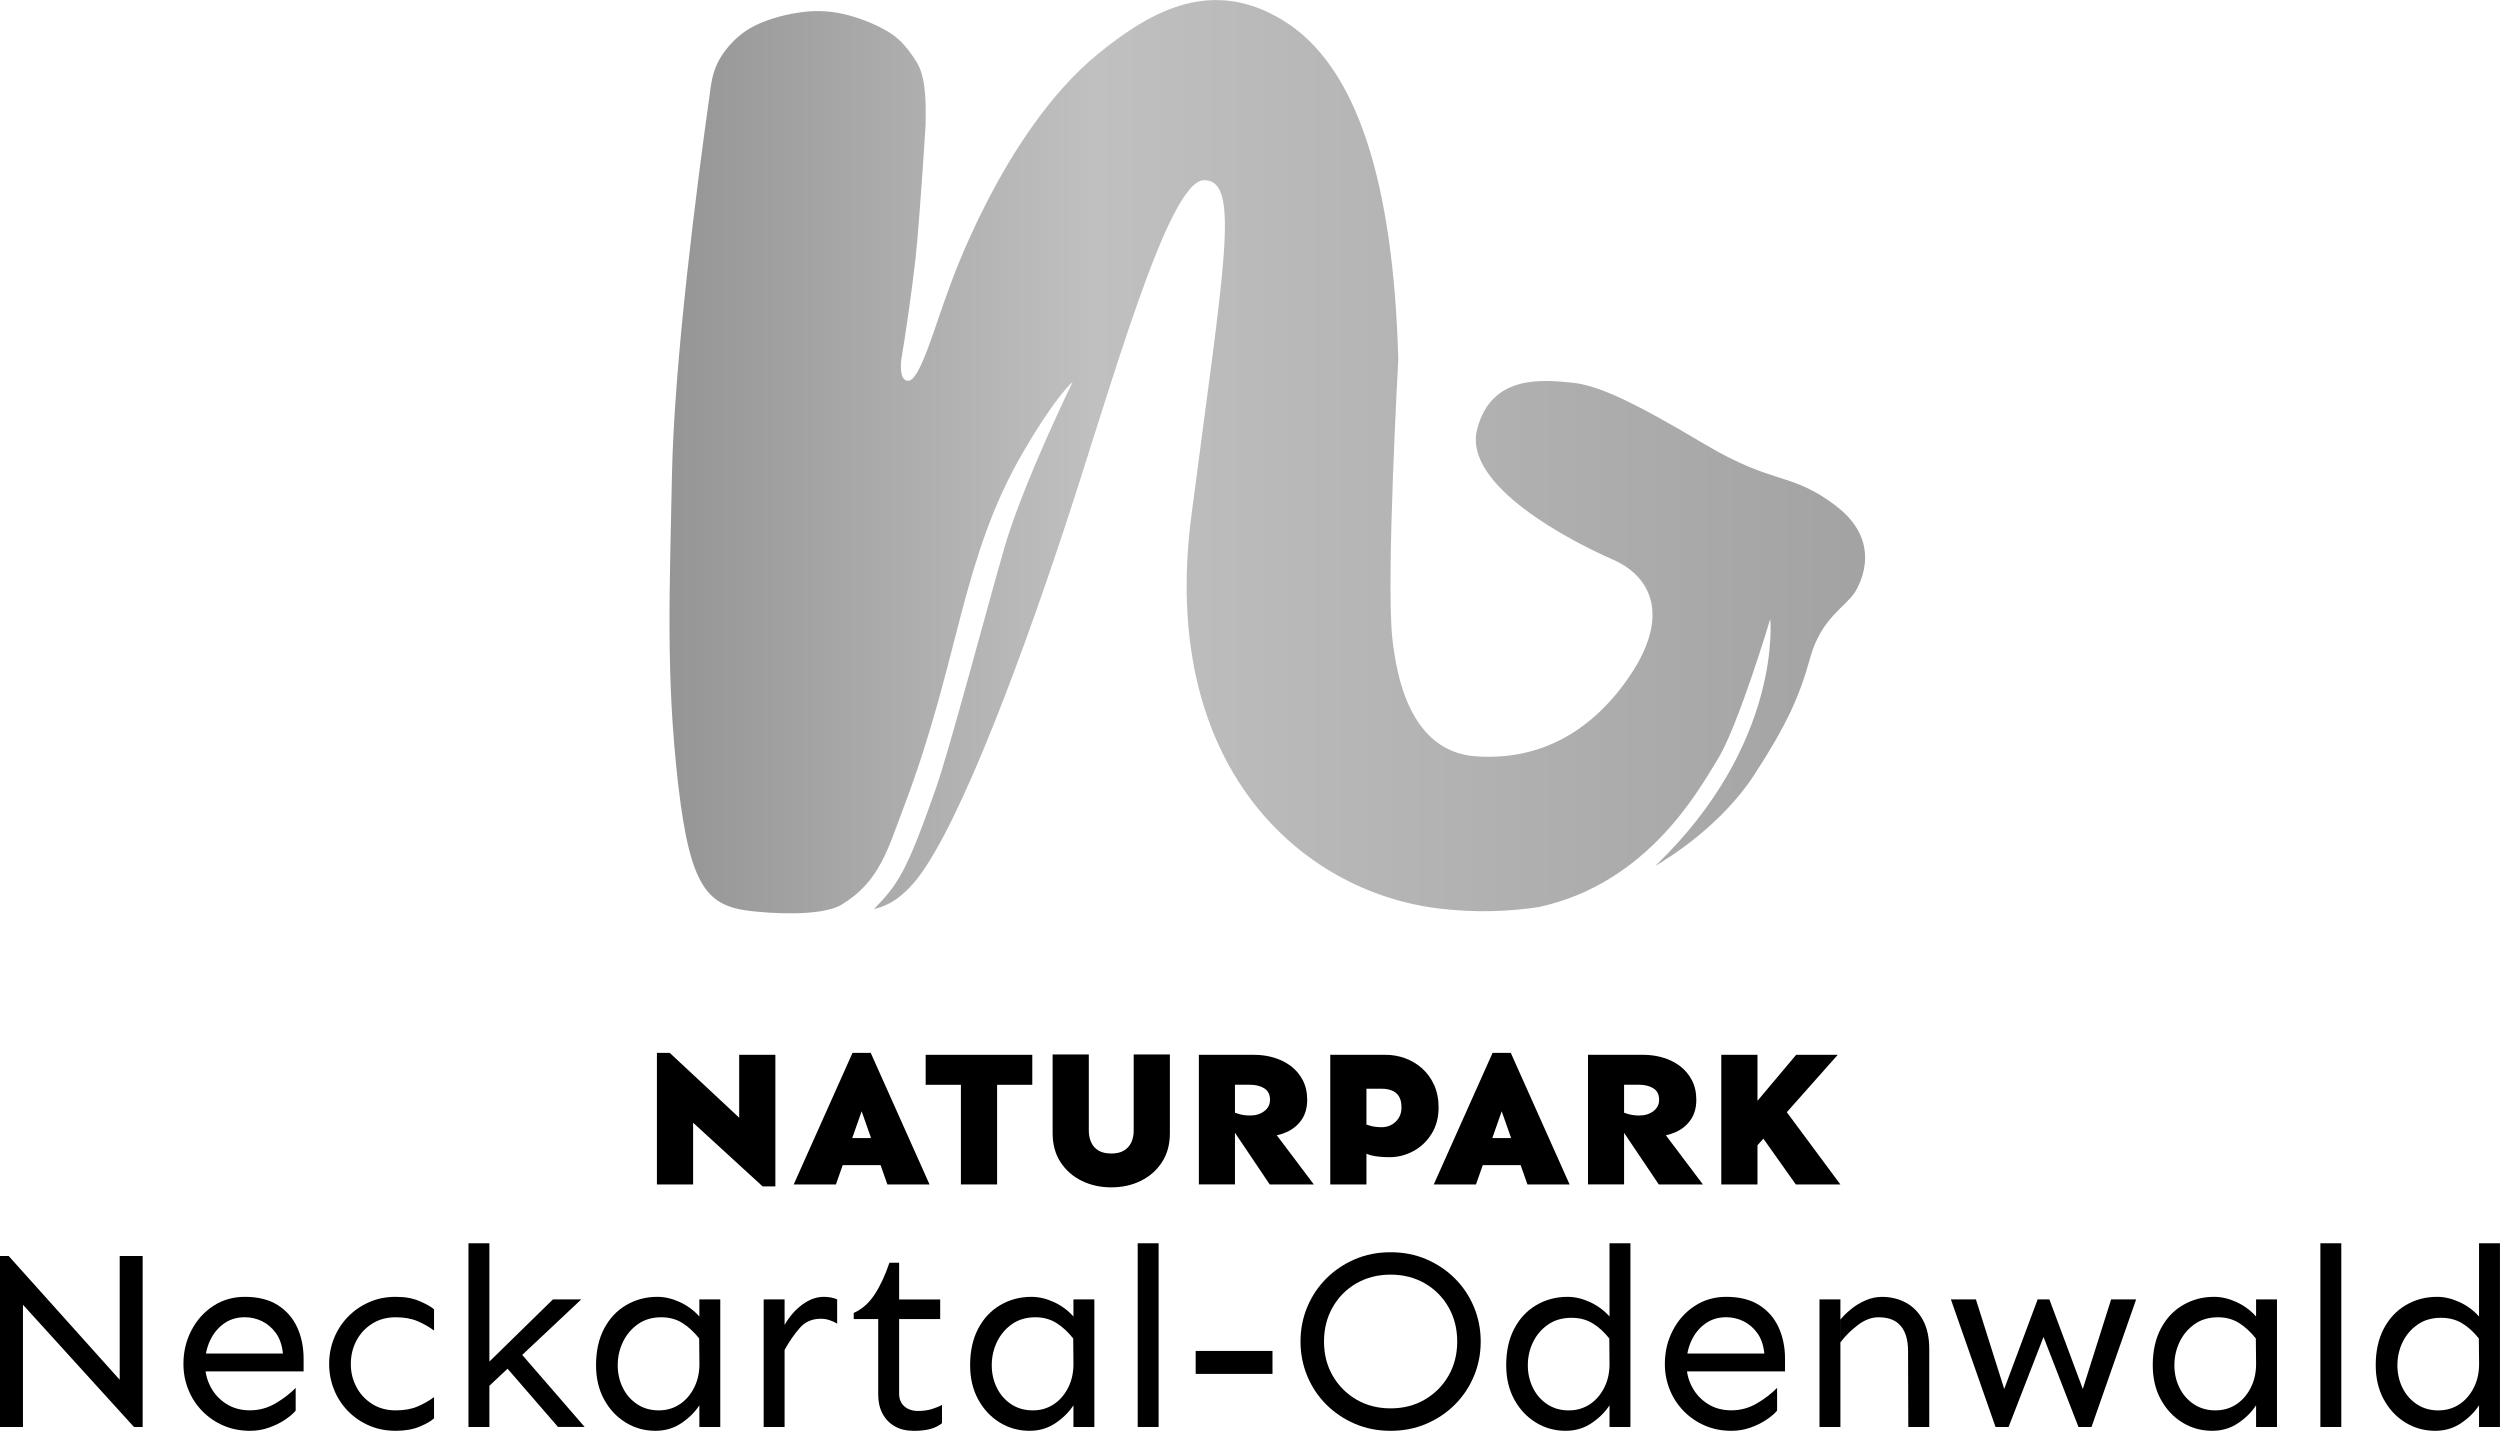
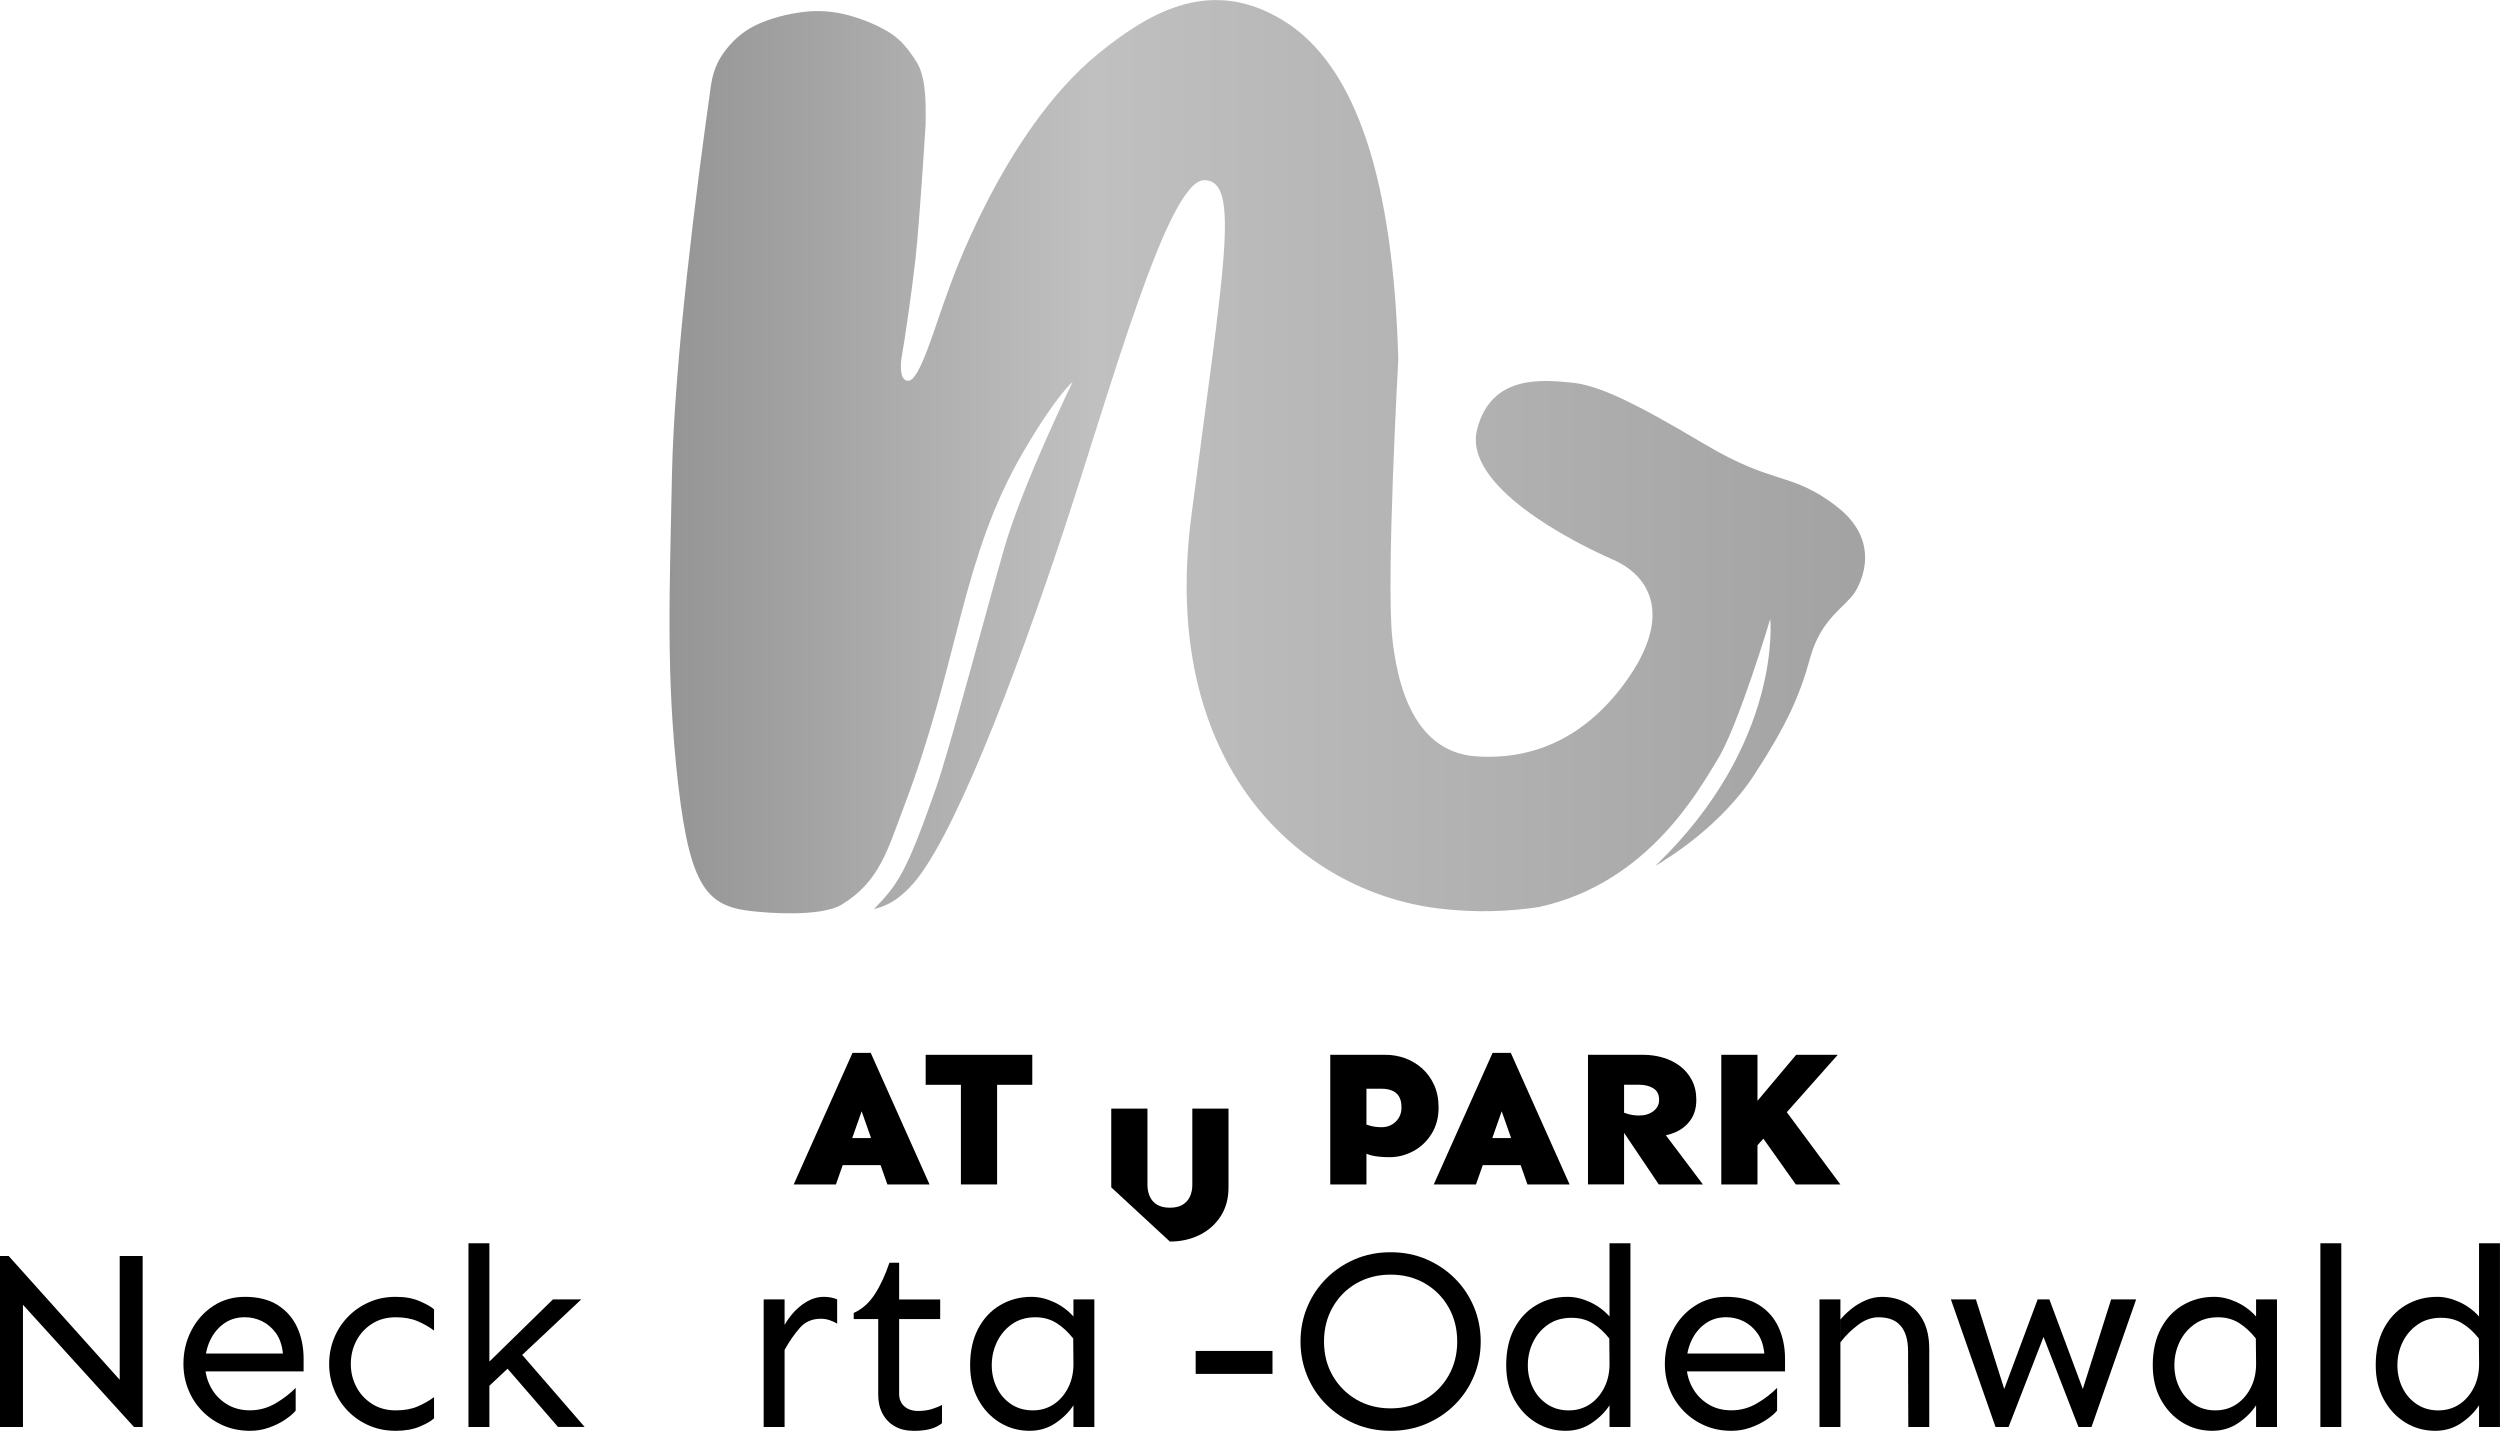
<svg xmlns="http://www.w3.org/2000/svg" id="Ebene_1" data-name="Ebene 1" viewBox="0 0 523.62 299.68">
  <defs>
    <style>
      .cls-1 {
        fill: url(#Unbenannter_Verlauf_4);
      }
    </style>
    <linearGradient id="Unbenannter_Verlauf_4" data-name="Unbenannter Verlauf 4" x1="140.22" y1="95.64" x2="427.11" y2="95.64" gradientUnits="userSpaceOnUse">
      <stop offset="0" stop-color="#888" />
      <stop offset="0" stop-color="#959595" />
      <stop offset=".31" stop-color="silver" />
      <stop offset=".67" stop-color="#adadad" />
      <stop offset="1" stop-color="#9c9c9c" />
    </linearGradient>
  </defs>
  <path class="cls-1" d="M384.54,105.94c-9.69-7.29-12.74-4.12-27.63-12.98-14.9-8.86-22.3-12.34-27.82-12.83-5.52-.49-16.76-1.96-19.72,9.84-2.96,11.8,19.88,23.49,28.39,27.21,8.52,3.72,11.69,12.12,3.91,23.91-7.78,11.78-18.78,18.3-32.56,17.32-13.78-.98-16.63-16.83-17.49-24.73-1.33-12.32,1.25-58.4,1.25-58.4-1.04-36.96-8.56-61.61-24.28-71.1-14.59-8.81-27.1-2.3-38.62,7.11-20.12,16.43-31.3,49.41-31.3,49.41-2.9,7.66-5.96,19.06-8.46,19.06-2.14,0-1.4-4.68-1.4-4.68h0c.72-4.1,2.28-14.82,2.95-20.99.89-8.23,2.13-28.32,2.13-28.32h-.02c0-2.65.33-9.19-1.83-12.67-1.6-2.58-3.34-4.83-5.83-6.34-2.49-1.51-5.31-2.7-8.47-3.56-3.16-.87-6.37-1.09-9.62-.68-3.25.42-6.26,1.21-9.01,2.38-2.76,1.17-5.11,3-7.05,5.49-1.94,2.49-2.88,4.86-3.32,8.71-2.81,19.85-7.53,56.66-8,80.42-.46,23.76-1.33,42.06,1.32,64.92,2.68,23.01,6.64,25.78,17.22,26.57,0,0,12.41,1.28,17.06-1.57,7.89-4.84,9.53-11.34,13.08-20.73,11.65-30.78,11.82-51.63,24.89-74.03,7.05-12.08,10.35-14.67,10.35-14.67,0,0-10.41,21.28-14.31,34.79-3.89,13.5-11.38,41.86-14.31,50.27-6.31,18.07-8.07,20.21-12.99,25.34,3.47-.84,5.47-2.52,7.38-4.43,8.74-8.71,22.13-44.06,32.23-74.48,10.1-30.42,21.95-73.85,29.59-73.76,7.64.09,4.1,17.85-2.72,70.32-6.82,52.48,22.98,78.65,51.64,82.2,7.85.97,14.94.67,21.12-.28,23.13-4.98,33.79-25.05,37.39-30.8,4.38-6.99,11.1-29.54,11.1-29.54,0,0,2.65,26.08-24.09,51.73,1.51-.87,2.31-1.45,2.31-1.45,0,0,11.38-6.83,18.36-17.53,6.98-10.71,9.63-16.77,11.82-24.74,2.2-7.97,7.18-10.44,9.21-13.43,1.48-2.19,5.81-10.98-3.87-18.26Z" />
  <g>
    <g>
-       <path d="M159.72,248.48l-14.55-13.33v12.93h-7.58v-27.56h2.68l14.55,13.58v-13.17h7.58v27.56h-2.67Z" />
      <path d="M166.24,248.08l12.32-27.56h3.81l12.32,27.56h-8.83l-5.39-15.32-5.39,15.32h-8.83ZM172.36,244.03v-5.67h15.44v5.67h-15.44Z" />
      <path d="M193.88,227.21v-6.28h22.33v6.28h-22.33ZM201.26,248.08v-27.15h7.58v27.15h-7.58Z" />
-       <path d="M232.75,248.69c-2.24,0-4.3-.45-6.16-1.36-1.86-.9-3.35-2.21-4.46-3.91-1.11-1.7-1.66-3.73-1.66-6.08v-16.49h7.58v15.97c0,.92.17,1.74.51,2.47.34.73.85,1.3,1.54,1.7.69.41,1.57.61,2.65.61s1.97-.2,2.65-.61,1.2-.97,1.54-1.7c.34-.73.51-1.55.51-2.47v-15.97h7.58v16.49c0,2.35-.55,4.38-1.66,6.08-1.11,1.7-2.59,3.01-4.44,3.91-1.85.91-3.91,1.36-6.18,1.36Z" />
-       <path d="M251.1,248.08v-27.15h11.63c1.38,0,2.72.19,4.03.57,1.31.38,2.49.96,3.55,1.74,1.05.78,1.9,1.77,2.53,2.96.63,1.19.95,2.58.95,4.17,0,1.67-.41,3.09-1.22,4.23-.81,1.15-1.9,2.01-3.26,2.59-1.36.58-2.88.87-4.56.87-.35,0-.85-.07-1.5-.2-.65-.14-1.34-.29-2.07-.47-.73-.18-1.41-.34-2.03-.51-.62-.16-1.08-.27-1.38-.32v-3.85c.54.24,1.15.46,1.84.65.69.19,1.43.28,2.21.28,1.19,0,2.18-.3,2.98-.91.8-.61,1.2-1.4,1.2-2.37,0-1.11-.4-1.91-1.2-2.41-.8-.5-1.79-.75-2.98-.75h-3.16v20.87h-7.58ZM265.94,248.08l-7.74-11.51,6.81-1.99,10.17,13.5h-9.24Z" />
+       <path d="M232.75,248.69v-16.49h7.58v15.97c0,.92.17,1.74.51,2.47.34.73.85,1.3,1.54,1.7.69.41,1.57.61,2.65.61s1.97-.2,2.65-.61,1.2-.97,1.54-1.7c.34-.73.51-1.55.51-2.47v-15.97h7.58v16.49c0,2.35-.55,4.38-1.66,6.08-1.11,1.7-2.59,3.01-4.44,3.91-1.85.91-3.91,1.36-6.18,1.36Z" />
      <path d="M278.62,248.08v-27.15h11.63c1.38,0,2.72.24,4.03.71,1.31.47,2.49,1.18,3.55,2.11,1.05.93,1.9,2.09,2.53,3.46.63,1.38.95,2.97.95,4.78,0,2.08-.49,3.9-1.46,5.47-.97,1.57-2.24,2.78-3.81,3.63-1.57.85-3.23,1.28-4.98,1.28-1.32,0-2.46-.1-3.4-.28-.95-.19-1.73-.5-2.35-.93v-5.96c.54.24,1.15.45,1.84.63.69.18,1.43.26,2.21.26,1.19,0,2.18-.39,2.98-1.17.8-.78,1.2-1.76,1.2-2.92,0-1.03-.18-1.82-.55-2.39-.37-.57-.86-.97-1.48-1.21-.62-.24-1.34-.37-2.15-.37h-3.16v20.06h-7.58Z" />
      <path d="M300.3,248.08l12.32-27.56h3.81l12.32,27.56h-8.83l-5.39-15.32-5.39,15.32h-8.83ZM306.42,244.03v-5.67h15.44v5.67h-15.44Z" />
      <path d="M332.6,248.08v-27.15h11.63c1.38,0,2.72.19,4.03.57,1.31.38,2.49.96,3.55,1.74,1.05.78,1.9,1.77,2.53,2.96.63,1.19.95,2.58.95,4.17,0,1.67-.41,3.09-1.22,4.23-.81,1.15-1.9,2.01-3.26,2.59-1.36.58-2.88.87-4.56.87-.35,0-.85-.07-1.5-.2-.65-.14-1.34-.29-2.07-.47-.73-.18-1.41-.34-2.03-.51-.62-.16-1.08-.27-1.38-.32v-3.85c.54.24,1.15.46,1.84.65.69.19,1.43.28,2.21.28,1.19,0,2.18-.3,2.98-.91.8-.61,1.2-1.4,1.2-2.37,0-1.11-.4-1.91-1.2-2.41-.8-.5-1.79-.75-2.98-.75h-3.16v20.87h-7.58ZM347.43,248.08l-7.74-11.51,6.81-1.99,10.17,13.5h-9.24Z" />
      <path d="M360.52,248.08v-27.15h7.58v27.15h-7.58ZM367.33,240.74l-4.82-3.53,13.7-16.29h8.71l-17.59,19.82ZM376.13,248.08l-9.48-13.38,5.92-4.01,12.89,17.39h-9.32Z" />
    </g>
    <g>
      <path d="M28.06,298.88l-23.25-25.6v25.6H0v-35.81h1.82l23.25,25.92v-25.92h4.81v35.81h-1.82Z" />
      <path d="M52.37,299.68c-2.03,0-3.89-.37-5.58-1.1-1.69-.73-3.17-1.74-4.44-3.05-1.26-1.3-2.24-2.8-2.91-4.49-.68-1.69-1.02-3.48-1.02-5.37,0-2.53.55-4.86,1.66-7,1.1-2.14,2.63-3.85,4.57-5.13,1.94-1.28,4.16-1.92,6.65-1.92,2.74,0,5.02.57,6.84,1.71,1.82,1.14,3.18,2.69,4.09,4.65.91,1.96,1.36,4.17,1.36,6.63v2.62h-21.06v-3.74h16.73c-.18-1.74-.67-3.17-1.47-4.28-.8-1.1-1.77-1.93-2.91-2.49-1.14-.55-2.33-.83-3.58-.83-1.71,0-3.19.45-4.44,1.36-1.25.91-2.21,2.1-2.89,3.58-.68,1.48-1.02,3.09-1.02,4.84s.38,3.31,1.15,4.78c.77,1.48,1.86,2.67,3.29,3.58,1.42.91,3.08,1.36,4.97,1.36s3.71-.49,5.37-1.47c1.66-.98,3.05-2.06,4.2-3.23v4.76c-.5.61-1.24,1.24-2.22,1.9-.98.66-2.1,1.21-3.37,1.66-1.26.45-2.59.67-3.98.67Z" />
      <path d="M82.89,299.68c-2.03,0-3.89-.37-5.58-1.1-1.69-.73-3.17-1.74-4.44-3.05-1.26-1.3-2.24-2.8-2.91-4.49-.68-1.69-1.02-3.48-1.02-5.37s.34-3.68,1.02-5.37c.68-1.69,1.65-3.19,2.91-4.49,1.26-1.3,2.74-2.32,4.44-3.07,1.69-.75,3.55-1.12,5.58-1.12s3.65.31,5.08.94c1.42.62,2.4,1.18,2.94,1.68v4.44c-1-.75-2.14-1.4-3.42-1.95-1.28-.55-2.81-.83-4.6-.83-1.89,0-3.55.45-4.97,1.36-1.43.91-2.52,2.1-3.29,3.58-.77,1.48-1.15,3.09-1.15,4.84s.38,3.31,1.15,4.78c.77,1.48,1.86,2.67,3.29,3.58,1.42.91,3.08,1.36,4.97,1.36,1.78,0,3.31-.27,4.6-.83,1.28-.55,2.42-1.2,3.42-1.95v4.44c-.53.53-1.51,1.1-2.94,1.71-1.43.61-3.12.91-5.08.91Z" />
      <path d="M98.12,298.88v-38.48h4.38v38.48h-4.38ZM101.22,291.45v-5.02l14.59-14.27h5.93l-20.52,19.29ZM116.88,298.88l-12.18-14.06,2.89-3.1,14.86,17.15h-5.56Z" />
-       <path d="M137.29,299.68c-2.28,0-4.36-.58-6.25-1.74-1.89-1.16-3.39-2.77-4.52-4.84-1.12-2.06-1.68-4.45-1.68-7.16,0-2.96.56-5.5,1.68-7.64,1.12-2.14,2.66-3.79,4.62-4.94,1.96-1.16,4.15-1.74,6.57-1.74,1.53,0,3.09.37,4.68,1.1,1.58.73,2.95,1.74,4.09,3.02v-3.58h4.38v26.72h-4.38v-4.54c-.93,1.43-2.18,2.67-3.77,3.74-1.59,1.07-3.39,1.6-5.42,1.6ZM137.99,295.4c1.64,0,3.1-.43,4.38-1.28s2.3-2.04,3.05-3.55c.75-1.51,1.1-3.21,1.07-5.1l-.05-5.13c-1.1-1.39-2.29-2.48-3.55-3.26-1.26-.78-2.72-1.18-4.36-1.18-1.92,0-3.56.48-4.92,1.44-1.35.96-2.4,2.2-3.13,3.71-.73,1.52-1.1,3.15-1.1,4.89s.36,3.29,1.07,4.73c.71,1.44,1.72,2.59,3.02,3.45,1.3.86,2.81,1.28,4.52,1.28Z" />
      <path d="M159.95,298.88v-26.72h4.38v26.72h-4.38ZM164.33,282.74v-5.24c1.03-1.78,2.28-3.21,3.74-4.28,1.46-1.07,2.96-1.6,4.49-1.6,1.03,0,1.96.18,2.78.53v5.08c-.53-.32-1.09-.57-1.66-.75-.57-.18-1.16-.27-1.76-.27-1.82,0-3.29.64-4.41,1.92-1.12,1.28-2.18,2.81-3.18,4.6Z" />
      <path d="M191.32,299.68c-1.5,0-2.8-.31-3.9-.94-1.1-.62-1.96-1.5-2.57-2.65-.61-1.14-.91-2.46-.91-3.95v-15.87h-5.13v-1.28c1.75-.78,3.21-2.08,4.38-3.87,1.18-1.8,2.21-4.02,3.1-6.65h2.03v7.7h8.6v4.11h-8.6v15.66c0,1.1.37,1.98,1.1,2.62.73.64,1.68.96,2.86.96,1.07,0,2.04-.13,2.91-.4.87-.27,1.58-.56,2.11-.88v3.85c-.71.57-1.55.98-2.51,1.23-.96.25-2.12.37-3.47.37Z" />
      <path d="M215.64,299.68c-2.28,0-4.36-.58-6.25-1.74-1.89-1.16-3.39-2.77-4.52-4.84-1.12-2.06-1.68-4.45-1.68-7.16,0-2.96.56-5.5,1.68-7.64,1.12-2.14,2.66-3.79,4.62-4.94,1.96-1.16,4.15-1.74,6.57-1.74,1.53,0,3.09.37,4.68,1.1,1.58.73,2.95,1.74,4.09,3.02v-3.58h4.38v26.72h-4.38v-4.54c-.93,1.43-2.18,2.67-3.77,3.74-1.59,1.07-3.39,1.6-5.42,1.6ZM216.33,295.4c1.64,0,3.1-.43,4.38-1.28s2.3-2.04,3.05-3.55c.75-1.51,1.1-3.21,1.07-5.1l-.05-5.13c-1.1-1.39-2.29-2.48-3.55-3.26-1.26-.78-2.72-1.18-4.36-1.18-1.92,0-3.56.48-4.92,1.44-1.35.96-2.4,2.2-3.13,3.71-.73,1.52-1.1,3.15-1.1,4.89s.36,3.29,1.07,4.73c.71,1.44,1.72,2.59,3.02,3.45,1.3.86,2.81,1.28,4.52,1.28Z" />
-       <path d="M238.29,298.88v-38.48h4.38v38.48h-4.38Z" />
      <path d="M250.43,287.76v-4.81h16.09v4.81h-16.09Z" />
      <path d="M291.26,299.68c-2.71,0-5.2-.49-7.48-1.47-2.28-.98-4.28-2.32-5.99-4.03-1.71-1.71-3.04-3.69-3.98-5.96-.94-2.26-1.42-4.68-1.42-7.24s.47-4.98,1.42-7.24c.94-2.26,2.27-4.25,3.98-5.96,1.71-1.71,3.71-3.05,5.99-4.03,2.28-.98,4.77-1.47,7.48-1.47s5.2.49,7.48,1.47c2.28.98,4.28,2.32,5.99,4.03,1.71,1.71,3.04,3.7,3.98,5.96.94,2.26,1.42,4.68,1.42,7.24s-.47,4.98-1.42,7.24c-.94,2.26-2.27,4.25-3.98,5.96-1.71,1.71-3.71,3.06-5.99,4.03-2.28.98-4.77,1.47-7.48,1.47ZM291.26,294.98c2.67,0,5.06-.61,7.16-1.84,2.1-1.23,3.76-2.89,4.97-5,1.21-2.1,1.82-4.49,1.82-7.16s-.61-5.07-1.82-7.19c-1.21-2.12-2.87-3.79-4.97-5-2.1-1.21-4.49-1.82-7.16-1.82s-5.06.61-7.16,1.82c-2.1,1.21-3.76,2.88-4.97,5-1.21,2.12-1.82,4.52-1.82,7.19s.61,5.06,1.82,7.16c1.21,2.1,2.87,3.77,4.97,5,2.1,1.23,4.49,1.84,7.16,1.84Z" />
      <path d="M327.92,299.68c-2.28,0-4.36-.58-6.25-1.74-1.89-1.16-3.39-2.77-4.52-4.84-1.12-2.06-1.68-4.45-1.68-7.16,0-2.96.56-5.5,1.68-7.64,1.12-2.14,2.66-3.79,4.62-4.94,1.96-1.16,4.15-1.74,6.57-1.74,1.53,0,3.09.37,4.68,1.1,1.58.73,2.95,1.74,4.09,3.02v-15.34h4.38v38.48h-4.38v-4.54c-.93,1.43-2.18,2.67-3.77,3.74-1.59,1.07-3.39,1.6-5.42,1.6ZM328.61,295.4c1.64,0,3.1-.43,4.38-1.28s2.3-2.04,3.05-3.55c.75-1.51,1.1-3.21,1.07-5.1l-.05-5.13c-1.1-1.39-2.29-2.46-3.55-3.21-1.26-.75-2.72-1.12-4.36-1.12-1.92,0-3.56.47-4.92,1.42-1.35.94-2.4,2.16-3.13,3.66-.73,1.5-1.1,3.12-1.1,4.86s.36,3.29,1.07,4.73c.71,1.44,1.72,2.59,3.02,3.45,1.3.86,2.81,1.28,4.52,1.28Z" />
      <path d="M362.65,299.68c-2.03,0-3.89-.37-5.58-1.1-1.69-.73-3.17-1.74-4.44-3.05-1.26-1.3-2.24-2.8-2.91-4.49-.68-1.69-1.02-3.48-1.02-5.37,0-2.53.55-4.86,1.66-7,1.1-2.14,2.63-3.85,4.57-5.13,1.94-1.28,4.16-1.92,6.65-1.92,2.74,0,5.02.57,6.84,1.71,1.82,1.14,3.18,2.69,4.09,4.65.91,1.96,1.36,4.17,1.36,6.63v2.62h-21.06v-3.74h16.73c-.18-1.74-.67-3.17-1.47-4.28-.8-1.1-1.77-1.93-2.91-2.49-1.14-.55-2.33-.83-3.58-.83-1.71,0-3.19.45-4.44,1.36-1.25.91-2.21,2.1-2.89,3.58-.68,1.48-1.02,3.09-1.02,4.84s.38,3.31,1.15,4.78c.77,1.48,1.86,2.67,3.29,3.58,1.42.91,3.08,1.36,4.97,1.36s3.71-.49,5.37-1.47c1.66-.98,3.05-2.06,4.2-3.23v4.76c-.5.61-1.24,1.24-2.22,1.9-.98.66-2.1,1.21-3.37,1.66-1.26.45-2.59.67-3.98.67Z" />
      <path d="M381.09,298.88v-26.72h4.38v26.72h-4.38ZM399.69,298.88l-.05-15.87c0-2.32-.51-4.08-1.52-5.29-1.02-1.21-2.57-1.82-4.68-1.82-1.43,0-2.84.53-4.25,1.58-1.41,1.05-2.65,2.27-3.71,3.66v-4.76c.57-.71,1.3-1.43,2.19-2.16.89-.73,1.9-1.34,3.02-1.84,1.12-.5,2.29-.75,3.5-.75,1.82,0,3.47.4,4.97,1.2,1.5.8,2.69,2.01,3.58,3.63.89,1.62,1.34,3.66,1.34,6.12v16.3h-4.38Z" />
      <path d="M417.96,298.88l-9.35-26.72h5.24l5.93,18.76,7-18.76h2.46l7,18.76,5.93-18.76h5.24l-9.35,26.72h-2.73l-7.32-18.86-7.32,18.86h-2.73Z" />
      <path d="M463.34,299.68c-2.28,0-4.36-.58-6.25-1.74-1.89-1.16-3.39-2.77-4.52-4.84-1.12-2.06-1.68-4.45-1.68-7.16,0-2.96.56-5.5,1.68-7.64,1.12-2.14,2.66-3.79,4.62-4.94,1.96-1.16,4.15-1.74,6.57-1.74,1.53,0,3.09.37,4.68,1.1,1.58.73,2.95,1.74,4.09,3.02v-3.58h4.38v26.72h-4.38v-4.54c-.93,1.43-2.18,2.67-3.77,3.74-1.59,1.07-3.39,1.6-5.42,1.6ZM464.03,295.4c1.64,0,3.1-.43,4.38-1.28s2.3-2.04,3.05-3.55c.75-1.51,1.1-3.21,1.07-5.1l-.05-5.13c-1.1-1.39-2.29-2.48-3.55-3.26-1.26-.78-2.72-1.18-4.36-1.18-1.92,0-3.56.48-4.92,1.44-1.35.96-2.4,2.2-3.13,3.71-.73,1.52-1.1,3.15-1.1,4.89s.36,3.29,1.07,4.73c.71,1.44,1.72,2.59,3.02,3.45,1.3.86,2.81,1.28,4.52,1.28Z" />
      <path d="M486,298.88v-38.48h4.38v38.48h-4.38Z" />
      <path d="M510.04,299.68c-2.28,0-4.36-.58-6.25-1.74-1.89-1.16-3.39-2.77-4.52-4.84-1.12-2.06-1.68-4.45-1.68-7.16,0-2.96.56-5.5,1.68-7.64,1.12-2.14,2.66-3.79,4.62-4.94,1.96-1.16,4.15-1.74,6.57-1.74,1.53,0,3.09.37,4.68,1.1,1.58.73,2.95,1.74,4.09,3.02v-15.34h4.38v38.48h-4.38v-4.54c-.93,1.43-2.18,2.67-3.77,3.74-1.59,1.07-3.39,1.6-5.42,1.6ZM510.74,295.4c1.64,0,3.1-.43,4.38-1.28s2.3-2.04,3.05-3.55c.75-1.51,1.1-3.21,1.07-5.1l-.05-5.13c-1.1-1.39-2.29-2.46-3.55-3.21-1.26-.75-2.72-1.12-4.36-1.12-1.92,0-3.56.47-4.92,1.42-1.35.94-2.4,2.16-3.13,3.66-.73,1.5-1.1,3.12-1.1,4.86s.36,3.29,1.07,4.73c.71,1.44,1.72,2.59,3.02,3.45,1.3.86,2.81,1.28,4.52,1.28Z" />
    </g>
  </g>
</svg>